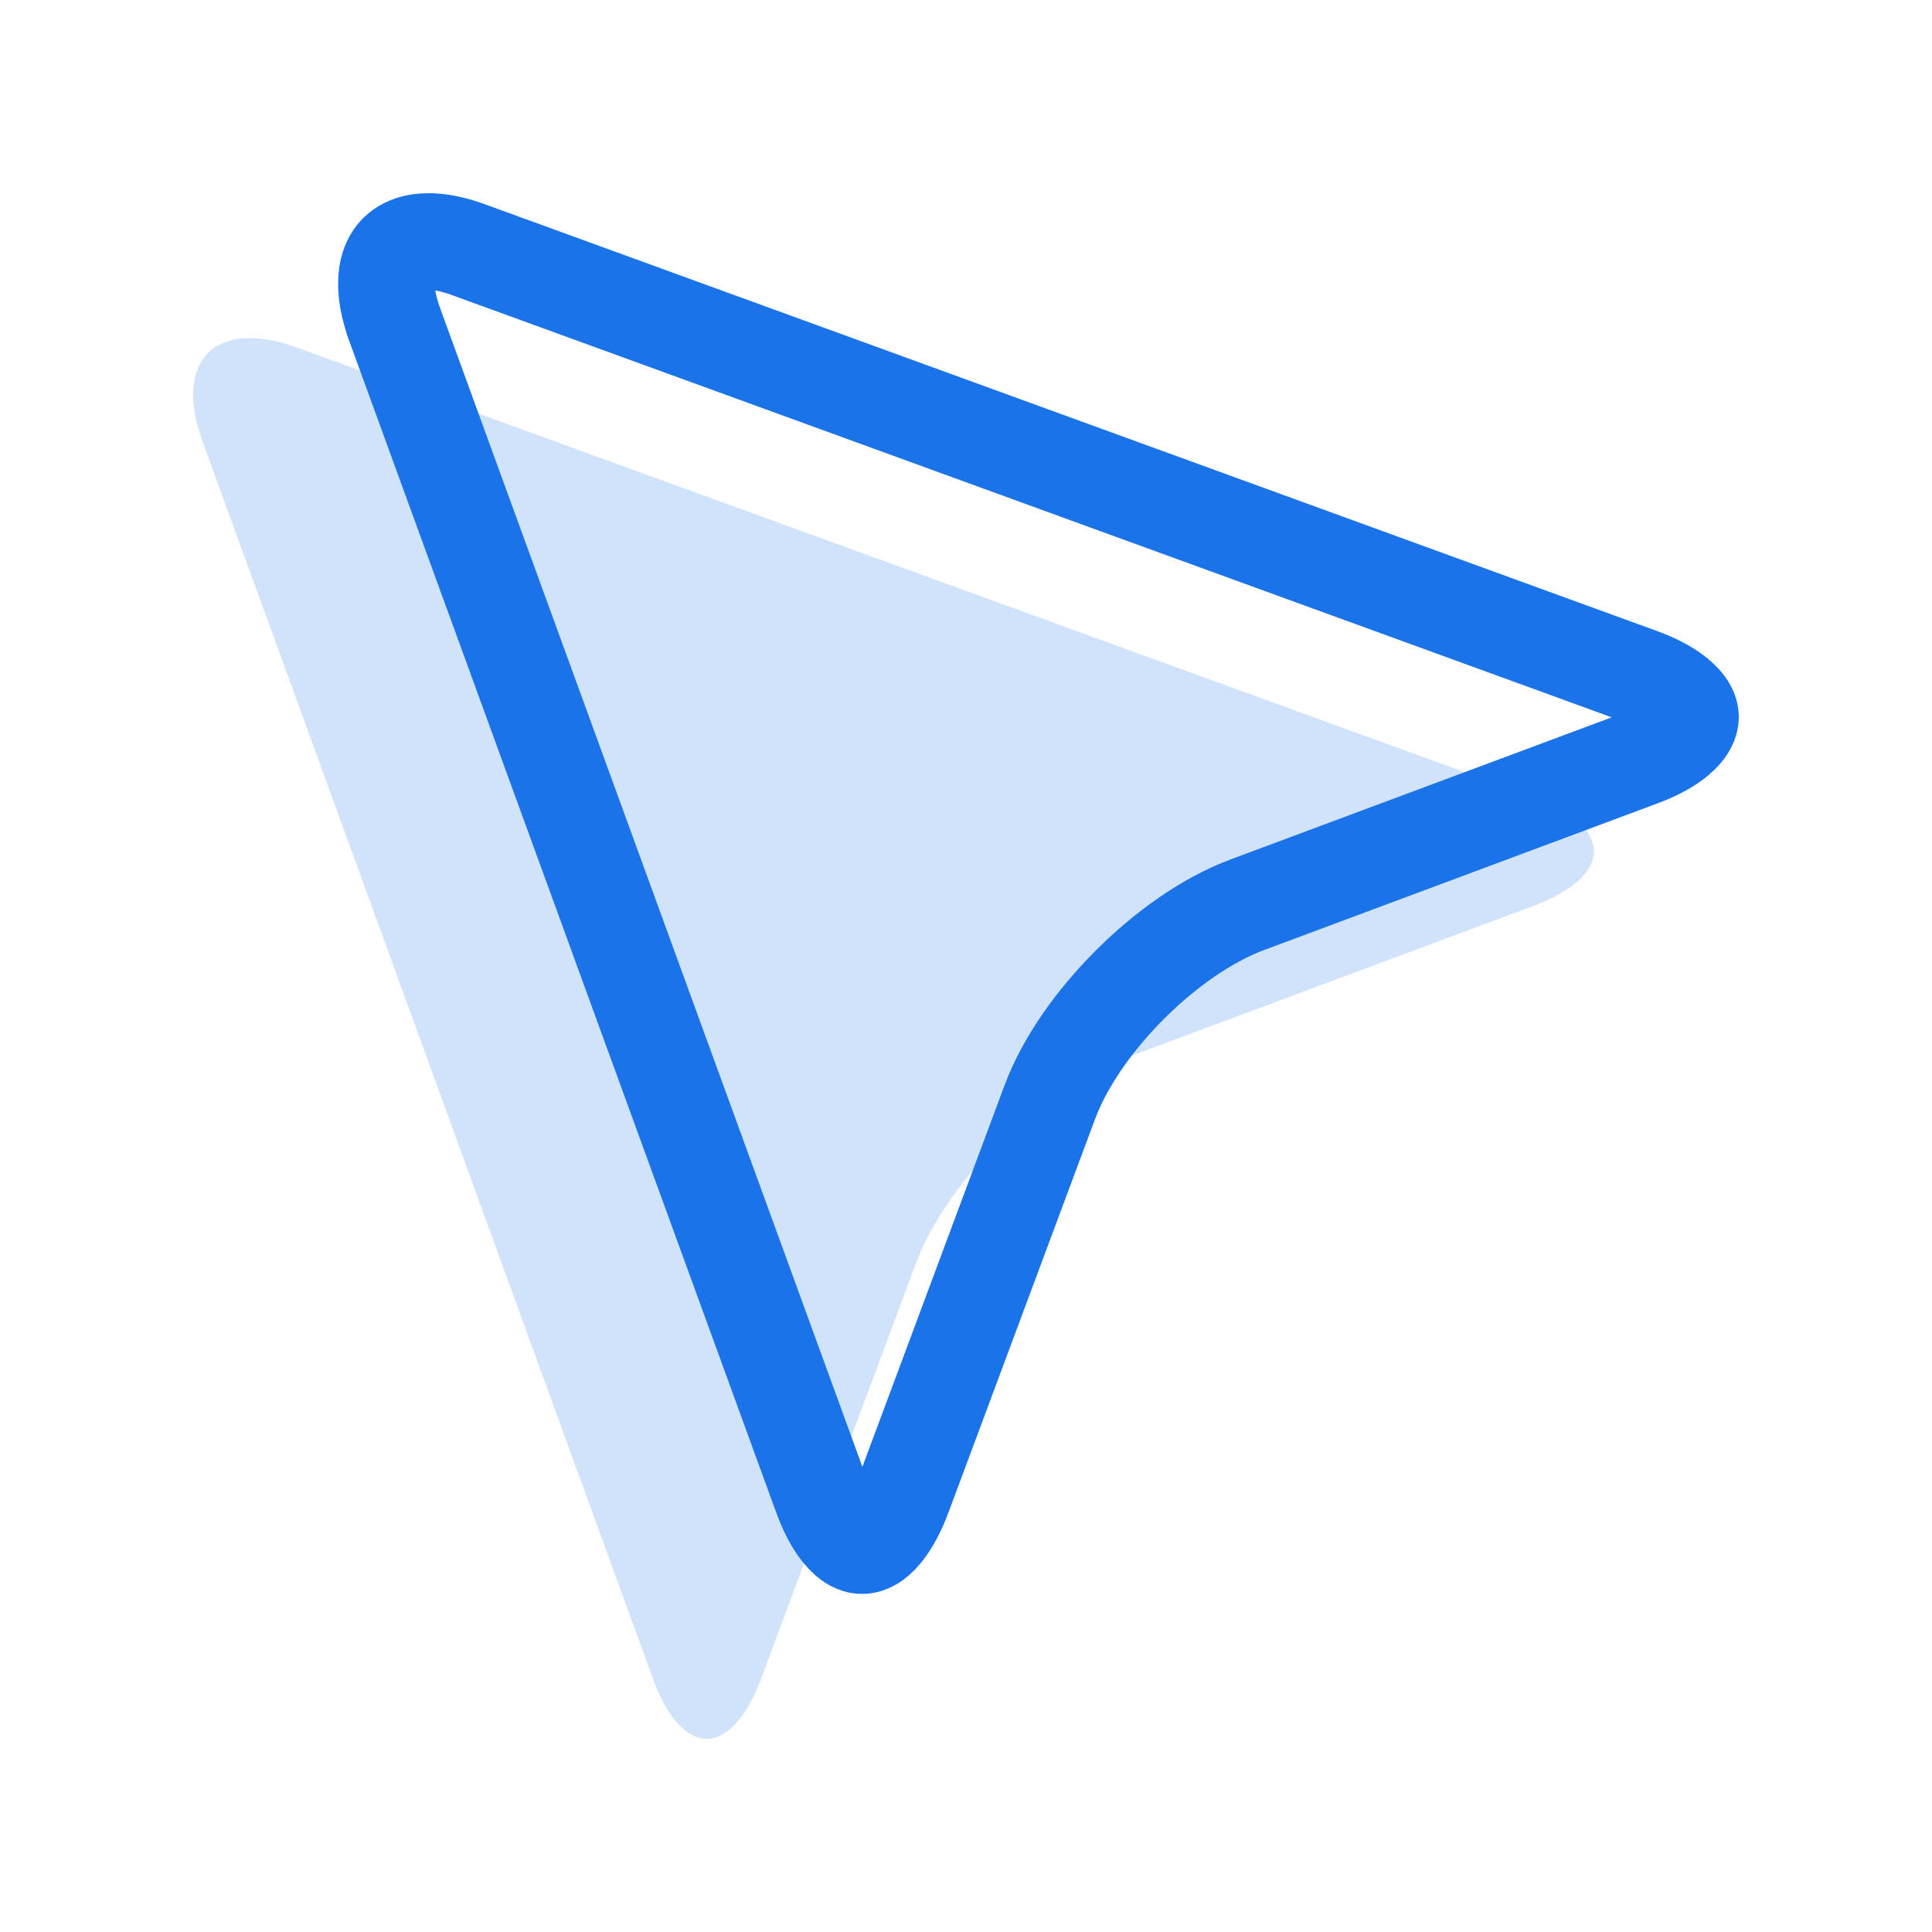
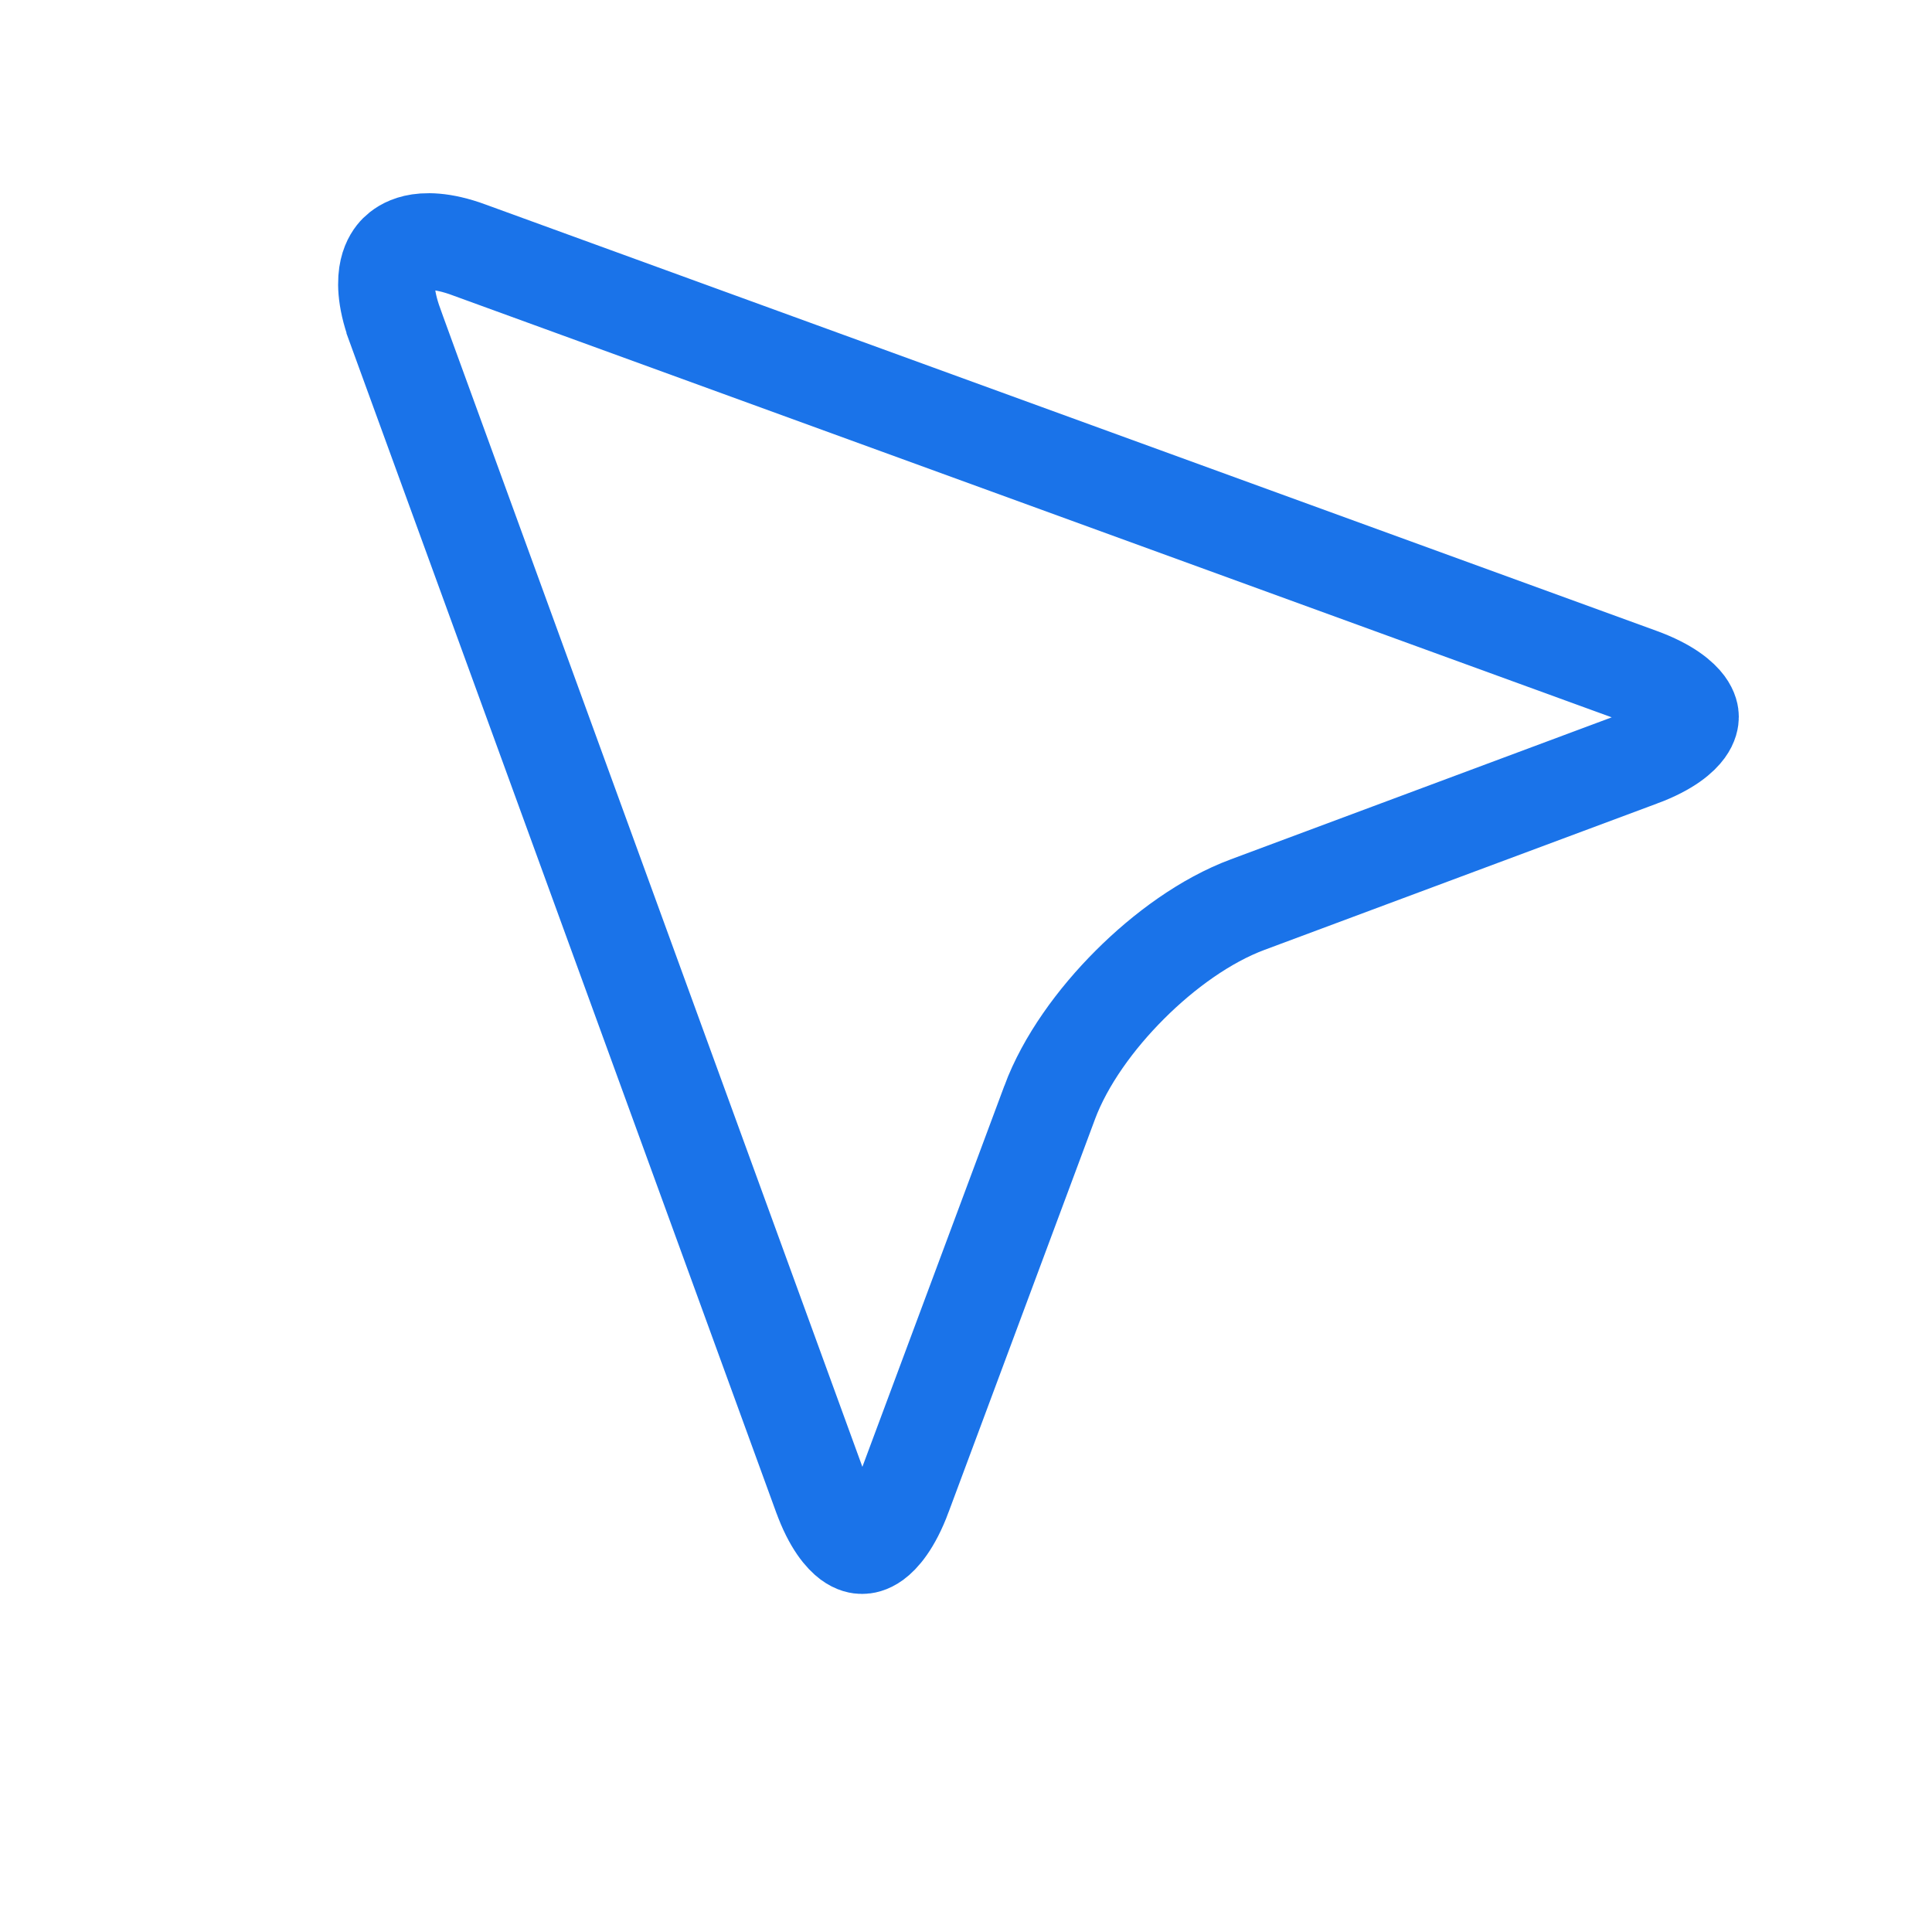
<svg xmlns="http://www.w3.org/2000/svg" width="40" height="40" viewBox="0 0 40 40" fill="none">
-   <path d="M13.511 34.736C14.124 36.421 15.136 36.421 15.766 34.736L18.965 26.152C19.594 24.476 21.474 22.587 23.159 21.957L31.743 18.758C33.419 18.128 33.419 17.116 31.743 16.503L6.144 7.195C4.459 6.583 3.583 7.459 4.195 9.144L13.511 34.736Z" fill="#1A73E9" fill-opacity="0.2" />
  <path d="M17.004 30.954L17.002 30.95L8.173 6.724C8.173 6.723 8.173 6.723 8.173 6.723C7.966 6.152 7.984 5.795 8.029 5.597C8.074 5.398 8.165 5.283 8.222 5.226C8.283 5.166 8.398 5.075 8.596 5.029C8.791 4.984 9.145 4.965 9.715 5.175L9.715 5.175L9.719 5.177L33.95 13.999C33.95 13.999 33.95 13.999 33.95 13.999C34.556 14.219 34.802 14.458 34.9 14.589C34.994 14.716 35 14.808 35 14.84C35 14.884 34.992 14.979 34.9 15.105C34.804 15.237 34.561 15.476 33.96 15.699L33.959 15.699L25.831 18.729C24.963 19.052 24.096 19.683 23.391 20.389C22.685 21.094 22.054 21.961 21.731 22.829C21.731 22.83 21.731 22.83 21.731 22.83C21.731 22.83 21.731 22.83 21.731 22.83L18.702 30.959L18.702 30.96C18.477 31.563 18.24 31.806 18.11 31.902C17.986 31.992 17.894 32 17.851 32H17.843C17.804 32 17.711 31.993 17.586 31.9C17.457 31.803 17.221 31.559 17.004 30.954Z" stroke="#1A73E9" stroke-width="2" />
</svg>